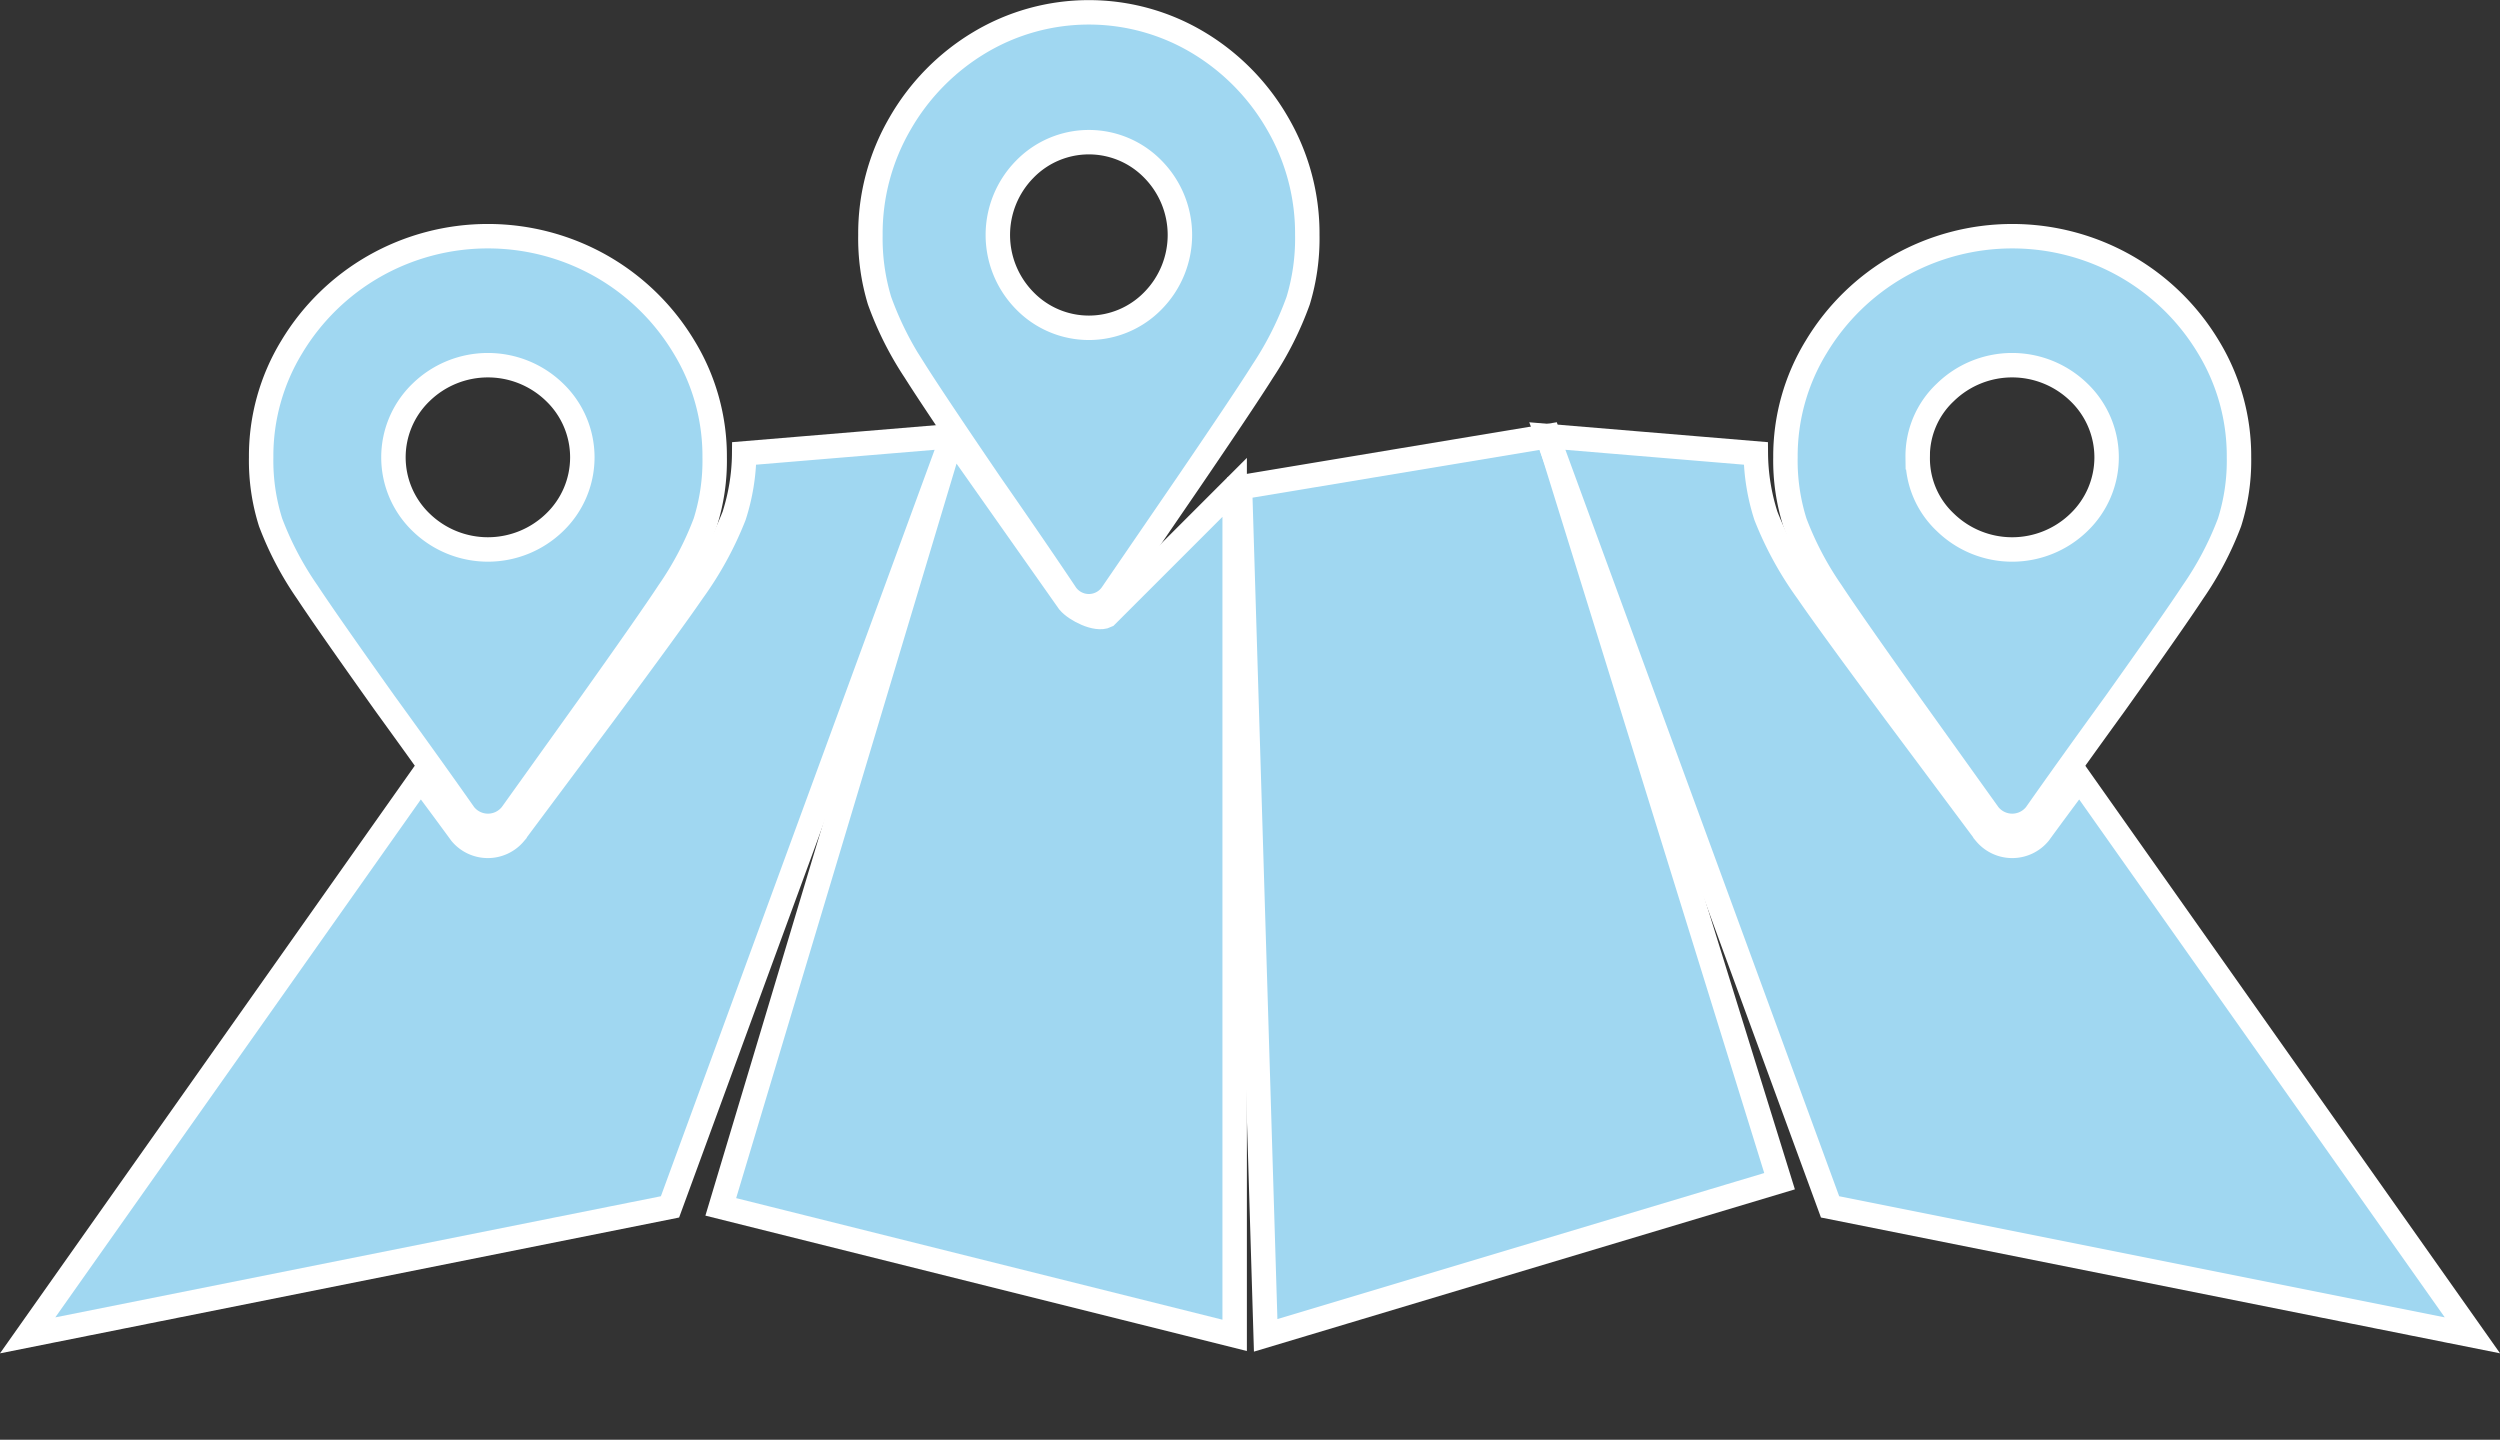
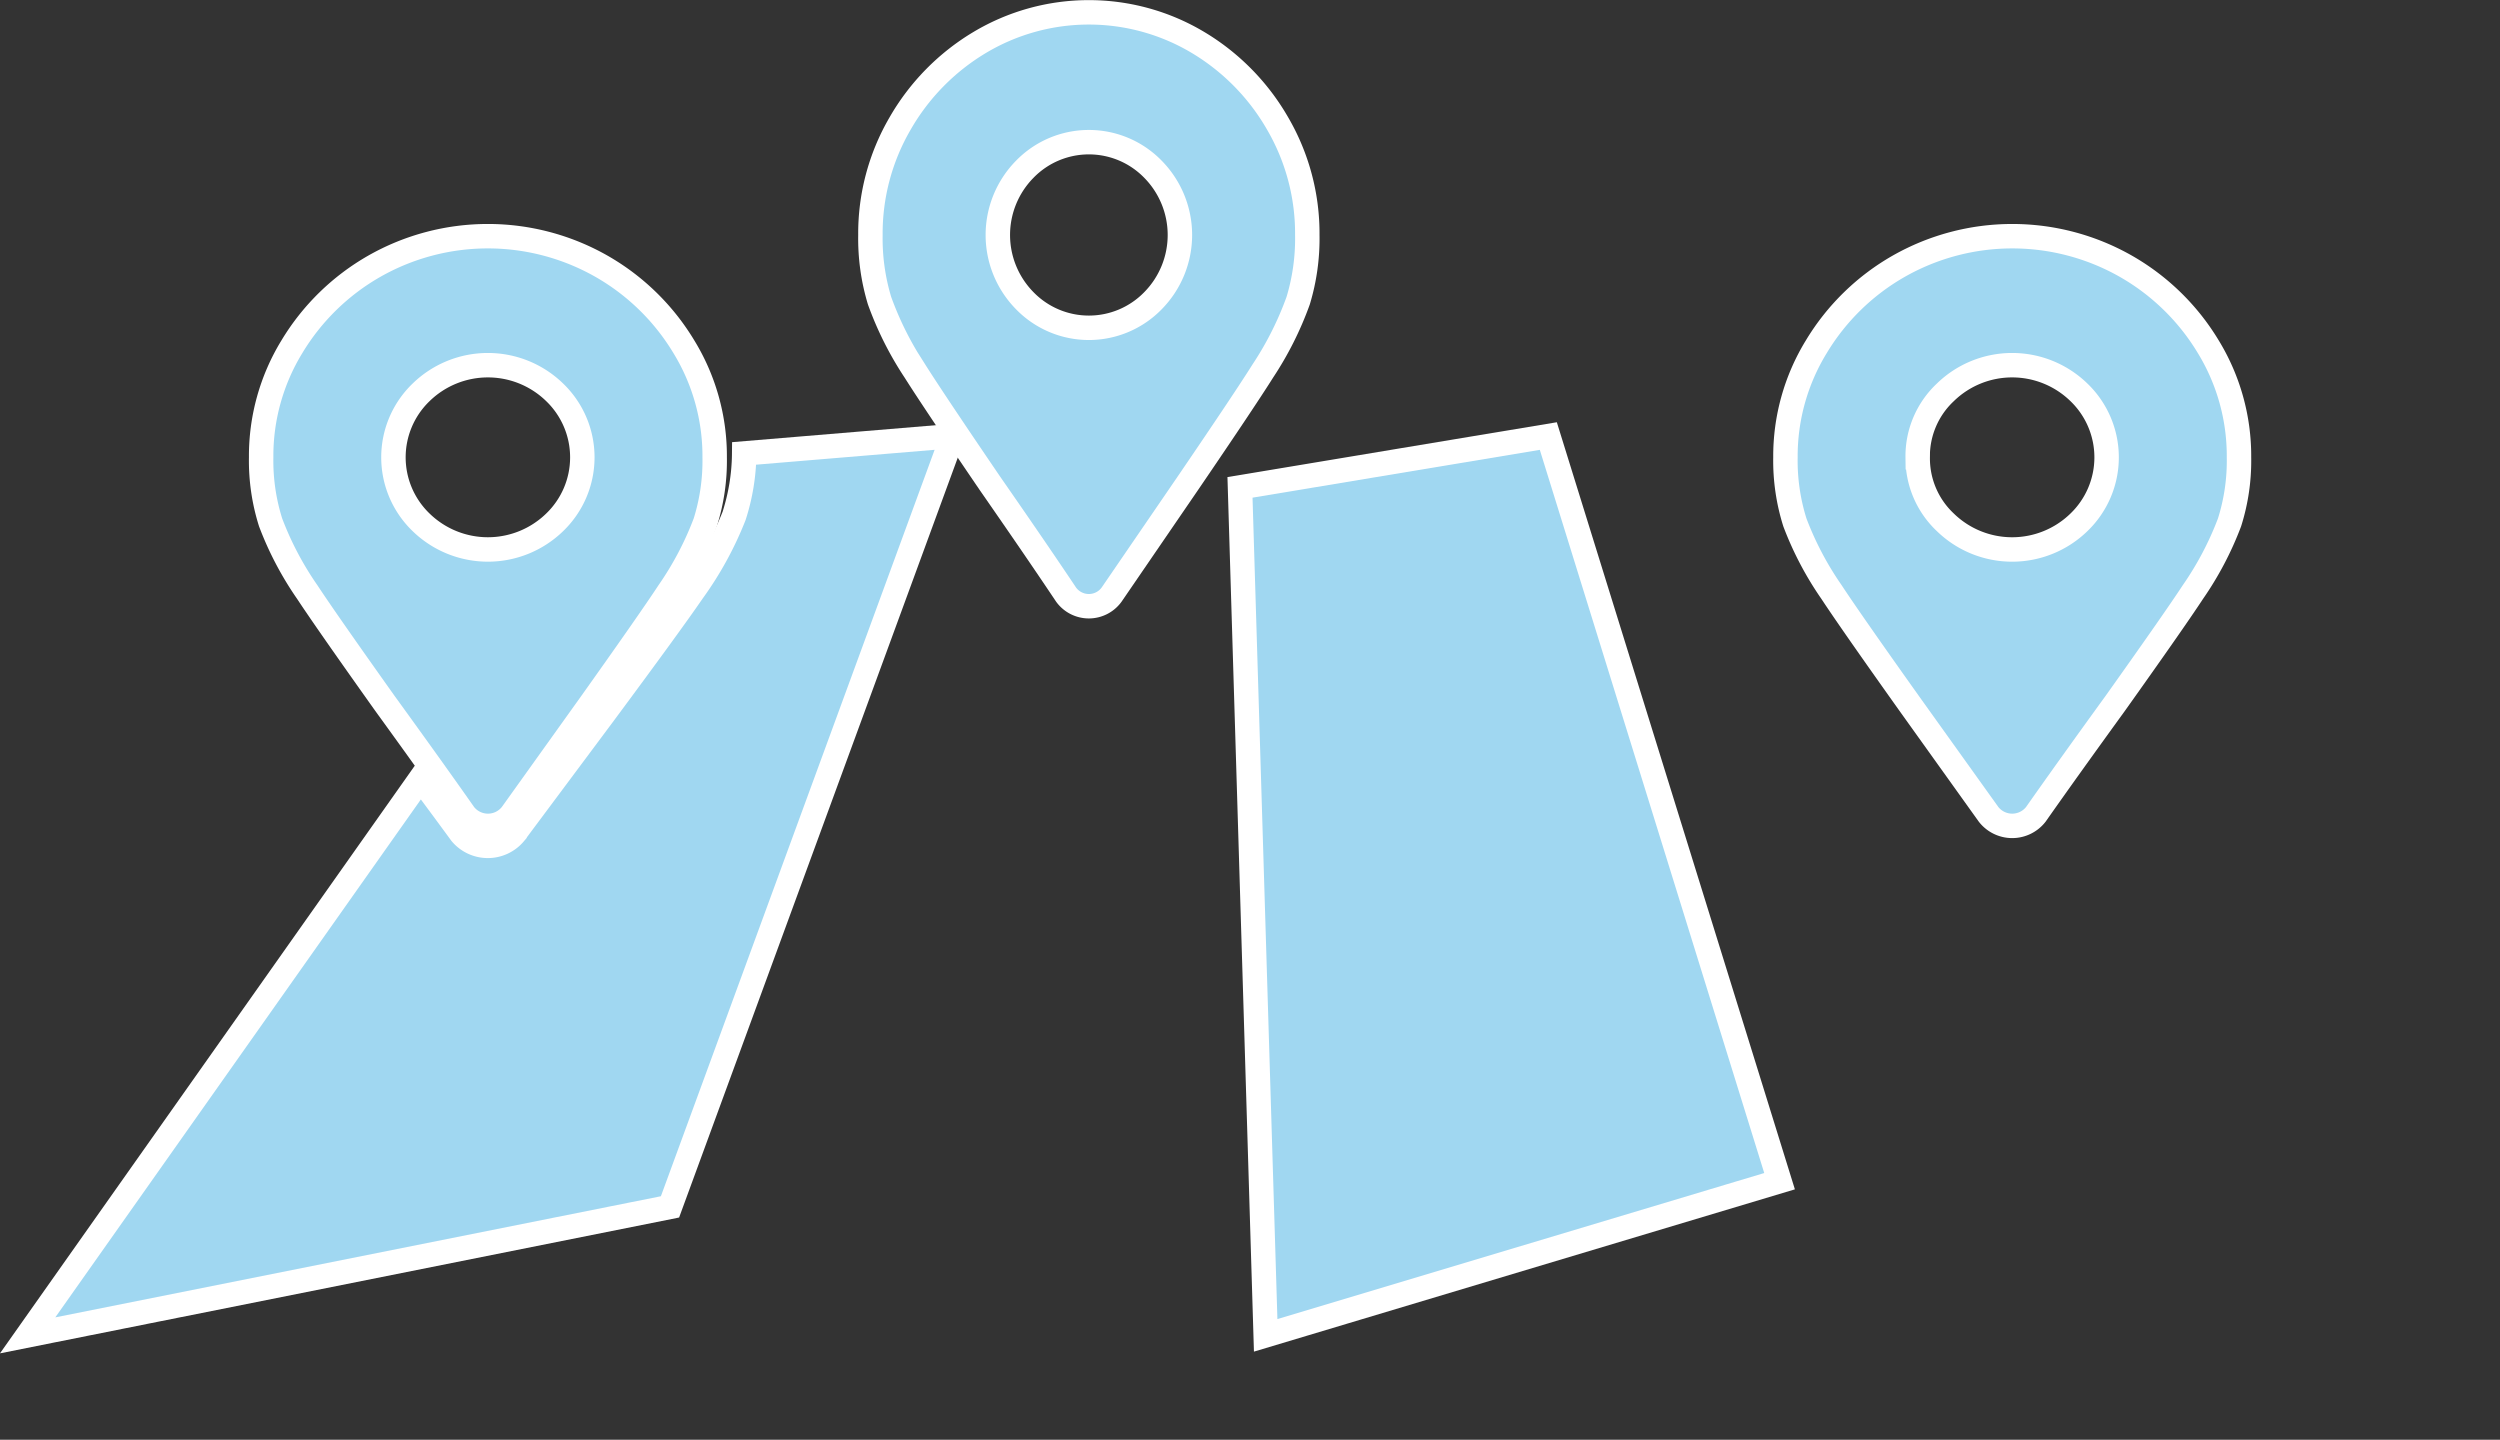
<svg xmlns="http://www.w3.org/2000/svg" width="102.295" height="58.91" viewBox="0 0 102.295 58.91">
  <rect x="0" y="0" width="102.295" height="58.91" fill="#333333" stroke="none" />
  <defs>
    <style>.a{fill:#a0d7f1;stroke:#fff;}</style>
  </defs>
  <g transform="translate(-1078.867 -477.337)">
    <path class="a" d="M1100.991,535.062" transform="translate(0.435 1.186)" />
-     <path class="a" d="M1117.463,496,1108,527.541l21.027,5.257V498.1l-5.257,5.257c-.39.194-1.249-.237-1.528-.572Z" transform="translate(0.36 -0.821)" />
    <path class="a" d="M1141.616,496l9.462,30.49-21.027,6.308L1129,498.1Z" transform="translate(0.605 -0.821)" />
    <path class="a" d="M1109.318,496.711a8.571,8.571,0,0,1-.414,2.558,14.045,14.045,0,0,1-1.7,3.1q-.877,1.279-3.613,4.969l-3.668,4.919a1.428,1.428,0,0,1-2.191,0q-.721-.987-1.655-2.239l-15.892,22.515-.187.265,26.284-5.257L1117.849,496Z" transform="translate(0 -0.821)" />
    <g transform="translate(1114.483 477.837)">
      <path class="a" d="M1118.886,497.11q-2.326-3.417-3.072-4.6a13.487,13.487,0,0,1-1.442-2.872,8.767,8.767,0,0,1-.373-2.682,8.935,8.935,0,0,1,1.21-4.558,9.2,9.2,0,0,1,3.259-3.322,8.708,8.708,0,0,1,8.938,0,9.2,9.2,0,0,1,3.259,3.322,8.936,8.936,0,0,1,1.21,4.558,8.767,8.767,0,0,1-.373,2.682,13.461,13.461,0,0,1-1.442,2.872q-.745,1.186-3.072,4.6l-3.12,4.557a1.15,1.15,0,0,1-1.863,0Q1120.8,499.864,1118.886,497.11Zm6.682-7.476a3.834,3.834,0,0,0,0-5.364,3.659,3.659,0,0,0-5.261,0,3.833,3.833,0,0,0,0,5.364,3.659,3.659,0,0,0,5.261,0Z" transform="translate(-1113.999 -477.837)" />
    </g>
    <path class="a" d="M1106.383,491.524a9.337,9.337,0,0,0-3.381-3.3,9.4,9.4,0,0,0-9.278,0,9.335,9.335,0,0,0-3.381,3.3,8.565,8.565,0,0,0-1.257,4.524,8.362,8.362,0,0,0,.387,2.663,13.141,13.141,0,0,0,1.5,2.851q.775,1.177,3.189,4.571,1.98,2.731,3.237,4.524a1.228,1.228,0,0,0,1.934,0l3.237-4.524q2.414-3.394,3.188-4.571a13.155,13.155,0,0,0,1.5-2.851,8.4,8.4,0,0,0,.385-2.663A8.567,8.567,0,0,0,1106.383,491.524Zm-5.29,7.187a3.919,3.919,0,0,1-5.459,0,3.69,3.69,0,0,1,0-5.325,3.916,3.916,0,0,1,5.459,0,3.691,3.691,0,0,1,0,5.325Z" transform="translate(0.467 0.002)" />
-     <path class="a" d="M1150.531,496.711a8.567,8.567,0,0,0,.414,2.558,14.05,14.05,0,0,0,1.7,3.1q.877,1.279,3.613,4.969l3.669,4.919a1.428,1.428,0,0,0,2.191,0q.721-.987,1.655-2.239l15.893,22.515.187.265-26.284-5.257L1142,496Z" transform="translate(0.181 -0.821)" />
    <path class="a" d="M1151.267,496.048a8.391,8.391,0,0,0,.386,2.663,13.155,13.155,0,0,0,1.5,2.851q.773,1.177,3.188,4.571l3.238,4.524a1.227,1.227,0,0,0,1.933,0q1.257-1.792,3.237-4.524,2.416-3.394,3.189-4.571a13.158,13.158,0,0,0,1.5-2.851,8.358,8.358,0,0,0,.387-2.663,8.573,8.573,0,0,0-1.256-4.524,9.34,9.34,0,0,0-3.382-3.3,9.4,9.4,0,0,0-9.277,0,9.333,9.333,0,0,0-3.381,3.3A8.567,8.567,0,0,0,1151.267,496.048Zm5.411,0a3.584,3.584,0,0,1,1.135-2.662,3.917,3.917,0,0,1,5.46,0,3.69,3.69,0,0,1,0,5.325,3.919,3.919,0,0,1-5.46,0A3.588,3.588,0,0,1,1156.679,496.048Z" transform="translate(0.657 0.002)" />
  </g>
</svg>